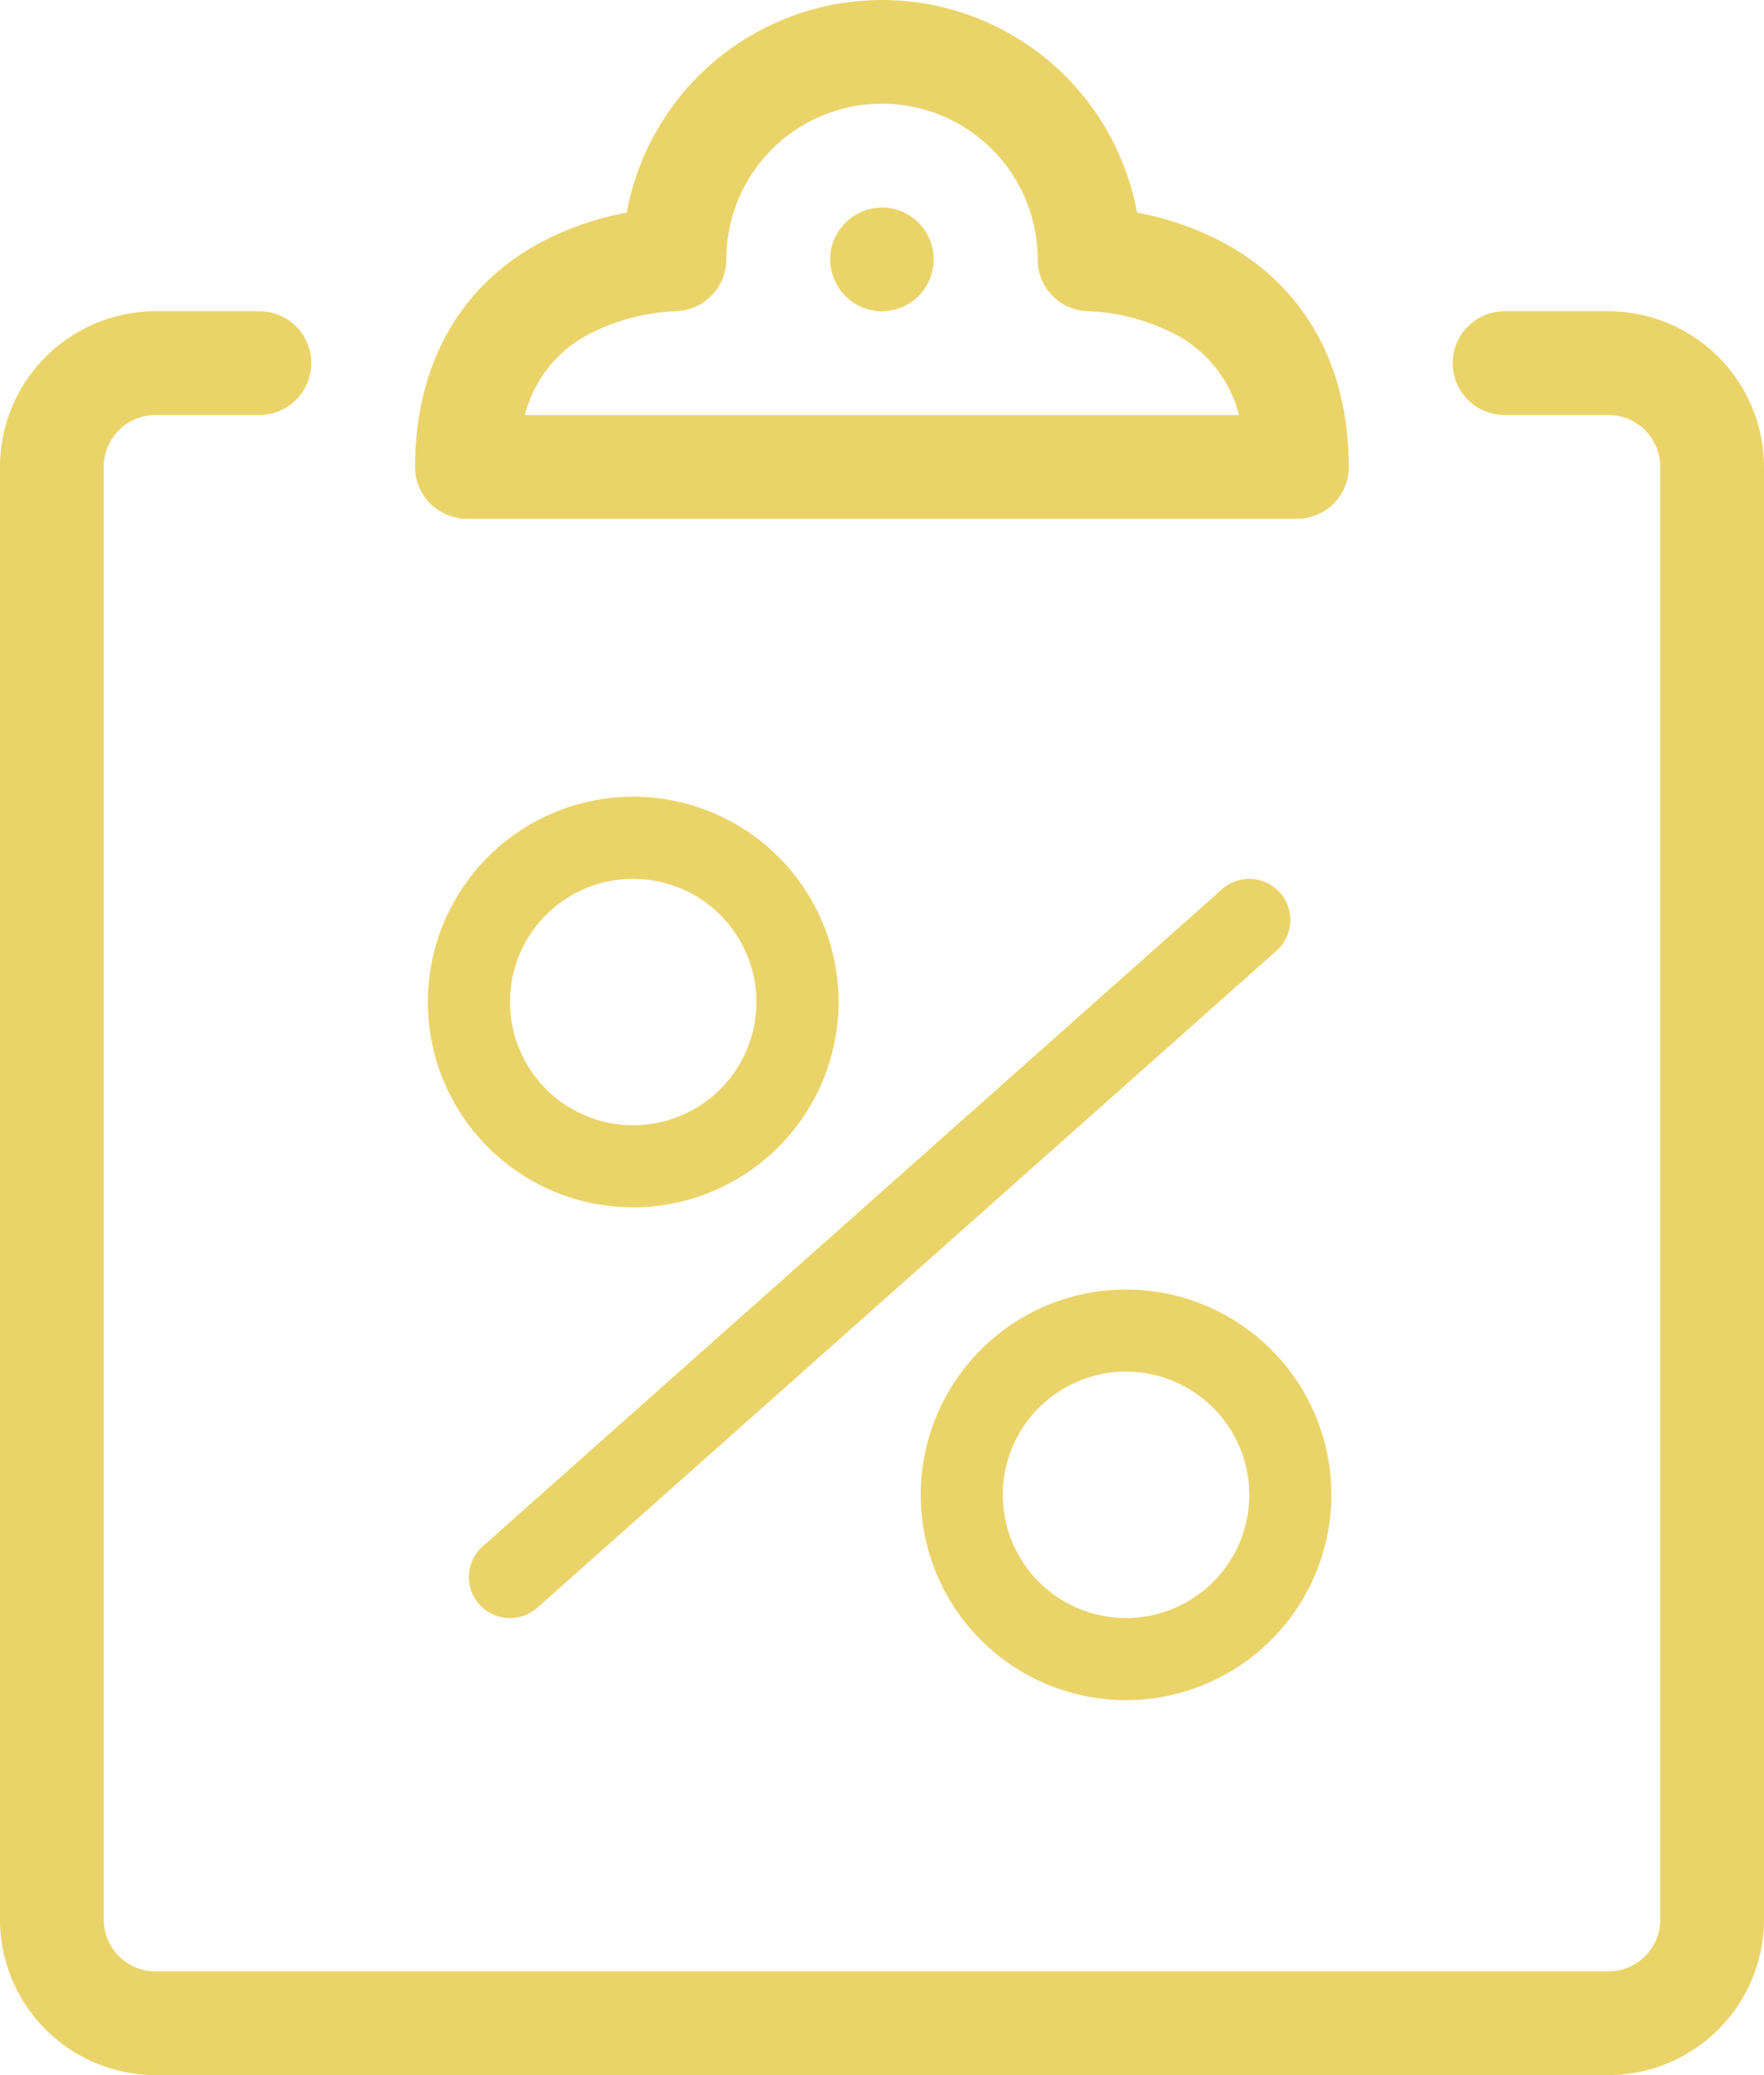
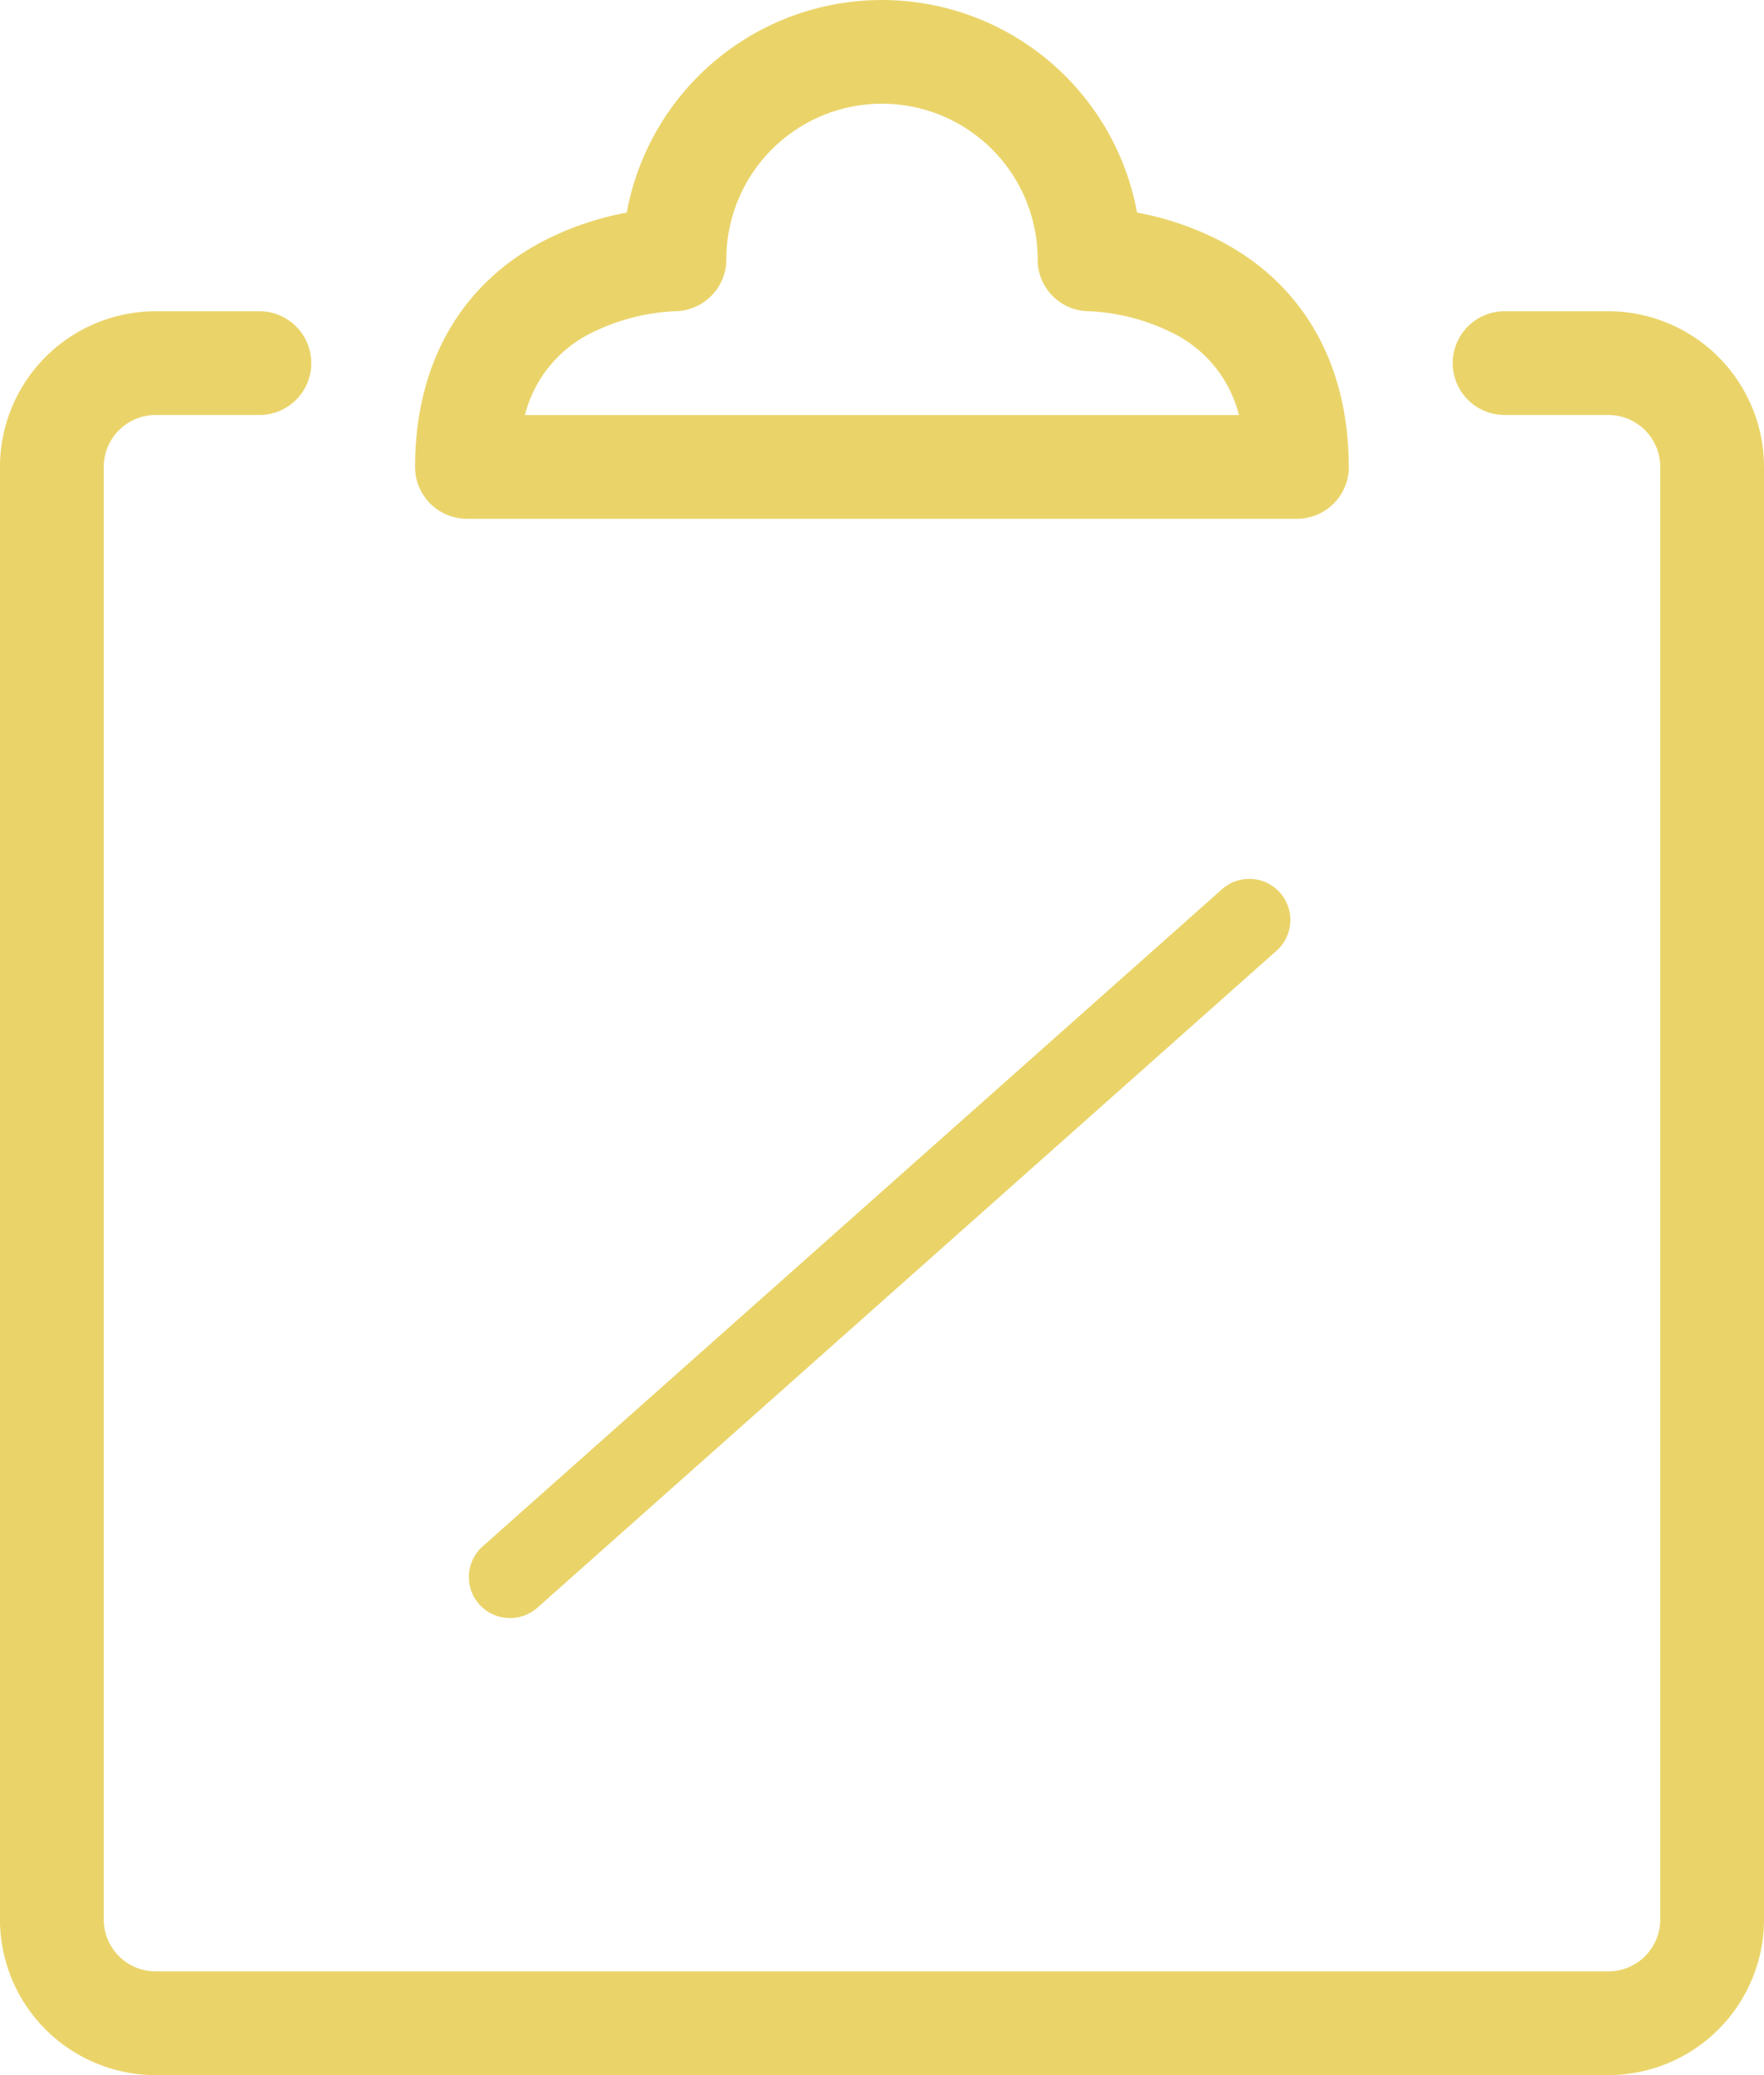
<svg xmlns="http://www.w3.org/2000/svg" id="Group_1276" data-name="Group 1276" width="86.036" height="101.219" viewBox="0 0 86.036 101.219">
  <path id="Path_850" data-name="Path 850" d="M419.447,754.037H348.593A7.6,7.6,0,0,1,341,746.446V675.592A7.6,7.6,0,0,1,348.593,668h5.061a2.53,2.53,0,1,1,0,5.061h-5.061a2.531,2.531,0,0,0-2.53,2.531v70.854a2.531,2.531,0,0,0,2.53,2.531h70.854a2.531,2.531,0,0,0,2.53-2.531V675.592a2.531,2.531,0,0,0-2.53-2.531h-5.061a2.53,2.53,0,1,1,0-5.061h5.061a7.6,7.6,0,0,1,7.591,7.591v70.854A7.6,7.6,0,0,1,419.447,754.037Z" transform="translate(-341.002 -652.818)" fill="#ead46a" />
  <path id="Path_851" data-name="Path 851" d="M388.025,690.306H347.532a2.531,2.531,0,0,1-2.53-2.531c0-5.086,2.293-9.039,6.458-11.119a14.805,14.805,0,0,1,3.866-1.286,12.653,12.653,0,0,1,24.89,0,14.745,14.745,0,0,1,3.867,1.286c4.13,2.065,6.417,5.962,6.458,10.982l.005.137a2.531,2.531,0,0,1-2.531,2.531Zm-37.664-5.061h34.824a6.123,6.123,0,0,0-3.229-4,10.157,10.157,0,0,0-4.074-1.063,2.518,2.518,0,0,1-2.515-2.531,7.591,7.591,0,0,0-15.183,0,2.531,2.531,0,0,1-2.53,2.531,10.184,10.184,0,0,0-4.059,1.063A6.133,6.133,0,0,0,350.362,685.245Z" transform="translate(-324.758 -665.001)" fill="#ead46a" />
-   <path id="Path_852" data-name="Path 852" d="M351.533,672.062a2.512,2.512,0,0,1-1.787-.744,2.582,2.582,0,0,1-.744-1.787,2.52,2.52,0,0,1,.744-1.786,2.551,2.551,0,0,1,1.787-.744,2.5,2.5,0,0,1,1.781.744,2.53,2.53,0,0,1-1.781,4.317Z" transform="translate(-308.514 -656.879)" fill="#ead46a" />
  <g id="Group_1277" data-name="Group 1277" transform="translate(20.868 38.861)">
    <path id="Path_843" data-name="Path 843" d="M306.506,2587.058a2,2,0,0,1-1.33-3.5l36.056-32.05a2,2,0,0,1,2.66,3l-36.056,32.05A1.993,1.993,0,0,1,306.506,2587.058Z" transform="translate(-302.499 -2546.995)" fill="#ead46a" />
-     <path id="Path_845" data-name="Path 845" d="M314.018,2570.032a10.016,10.016,0,1,1,10.016-10.015A10.03,10.03,0,0,1,314.018,2570.032Zm0-16.025a6.009,6.009,0,1,0,6.009,6.009A6.017,6.017,0,0,0,314.018,2554.008Z" transform="translate(-304.002 -2550.001)" fill="#ead46a" />
-     <path id="Path_846" data-name="Path 846" d="M320.018,2576.032a10.015,10.015,0,1,1,10.016-10.015A10.029,10.029,0,0,1,320.018,2576.032Zm0-16.025a6.009,6.009,0,1,0,6.009,6.009A6.017,6.017,0,0,0,320.018,2560.007Z" transform="translate(-285.965 -2531.964)" fill="#ead46a" />
  </g>
</svg>